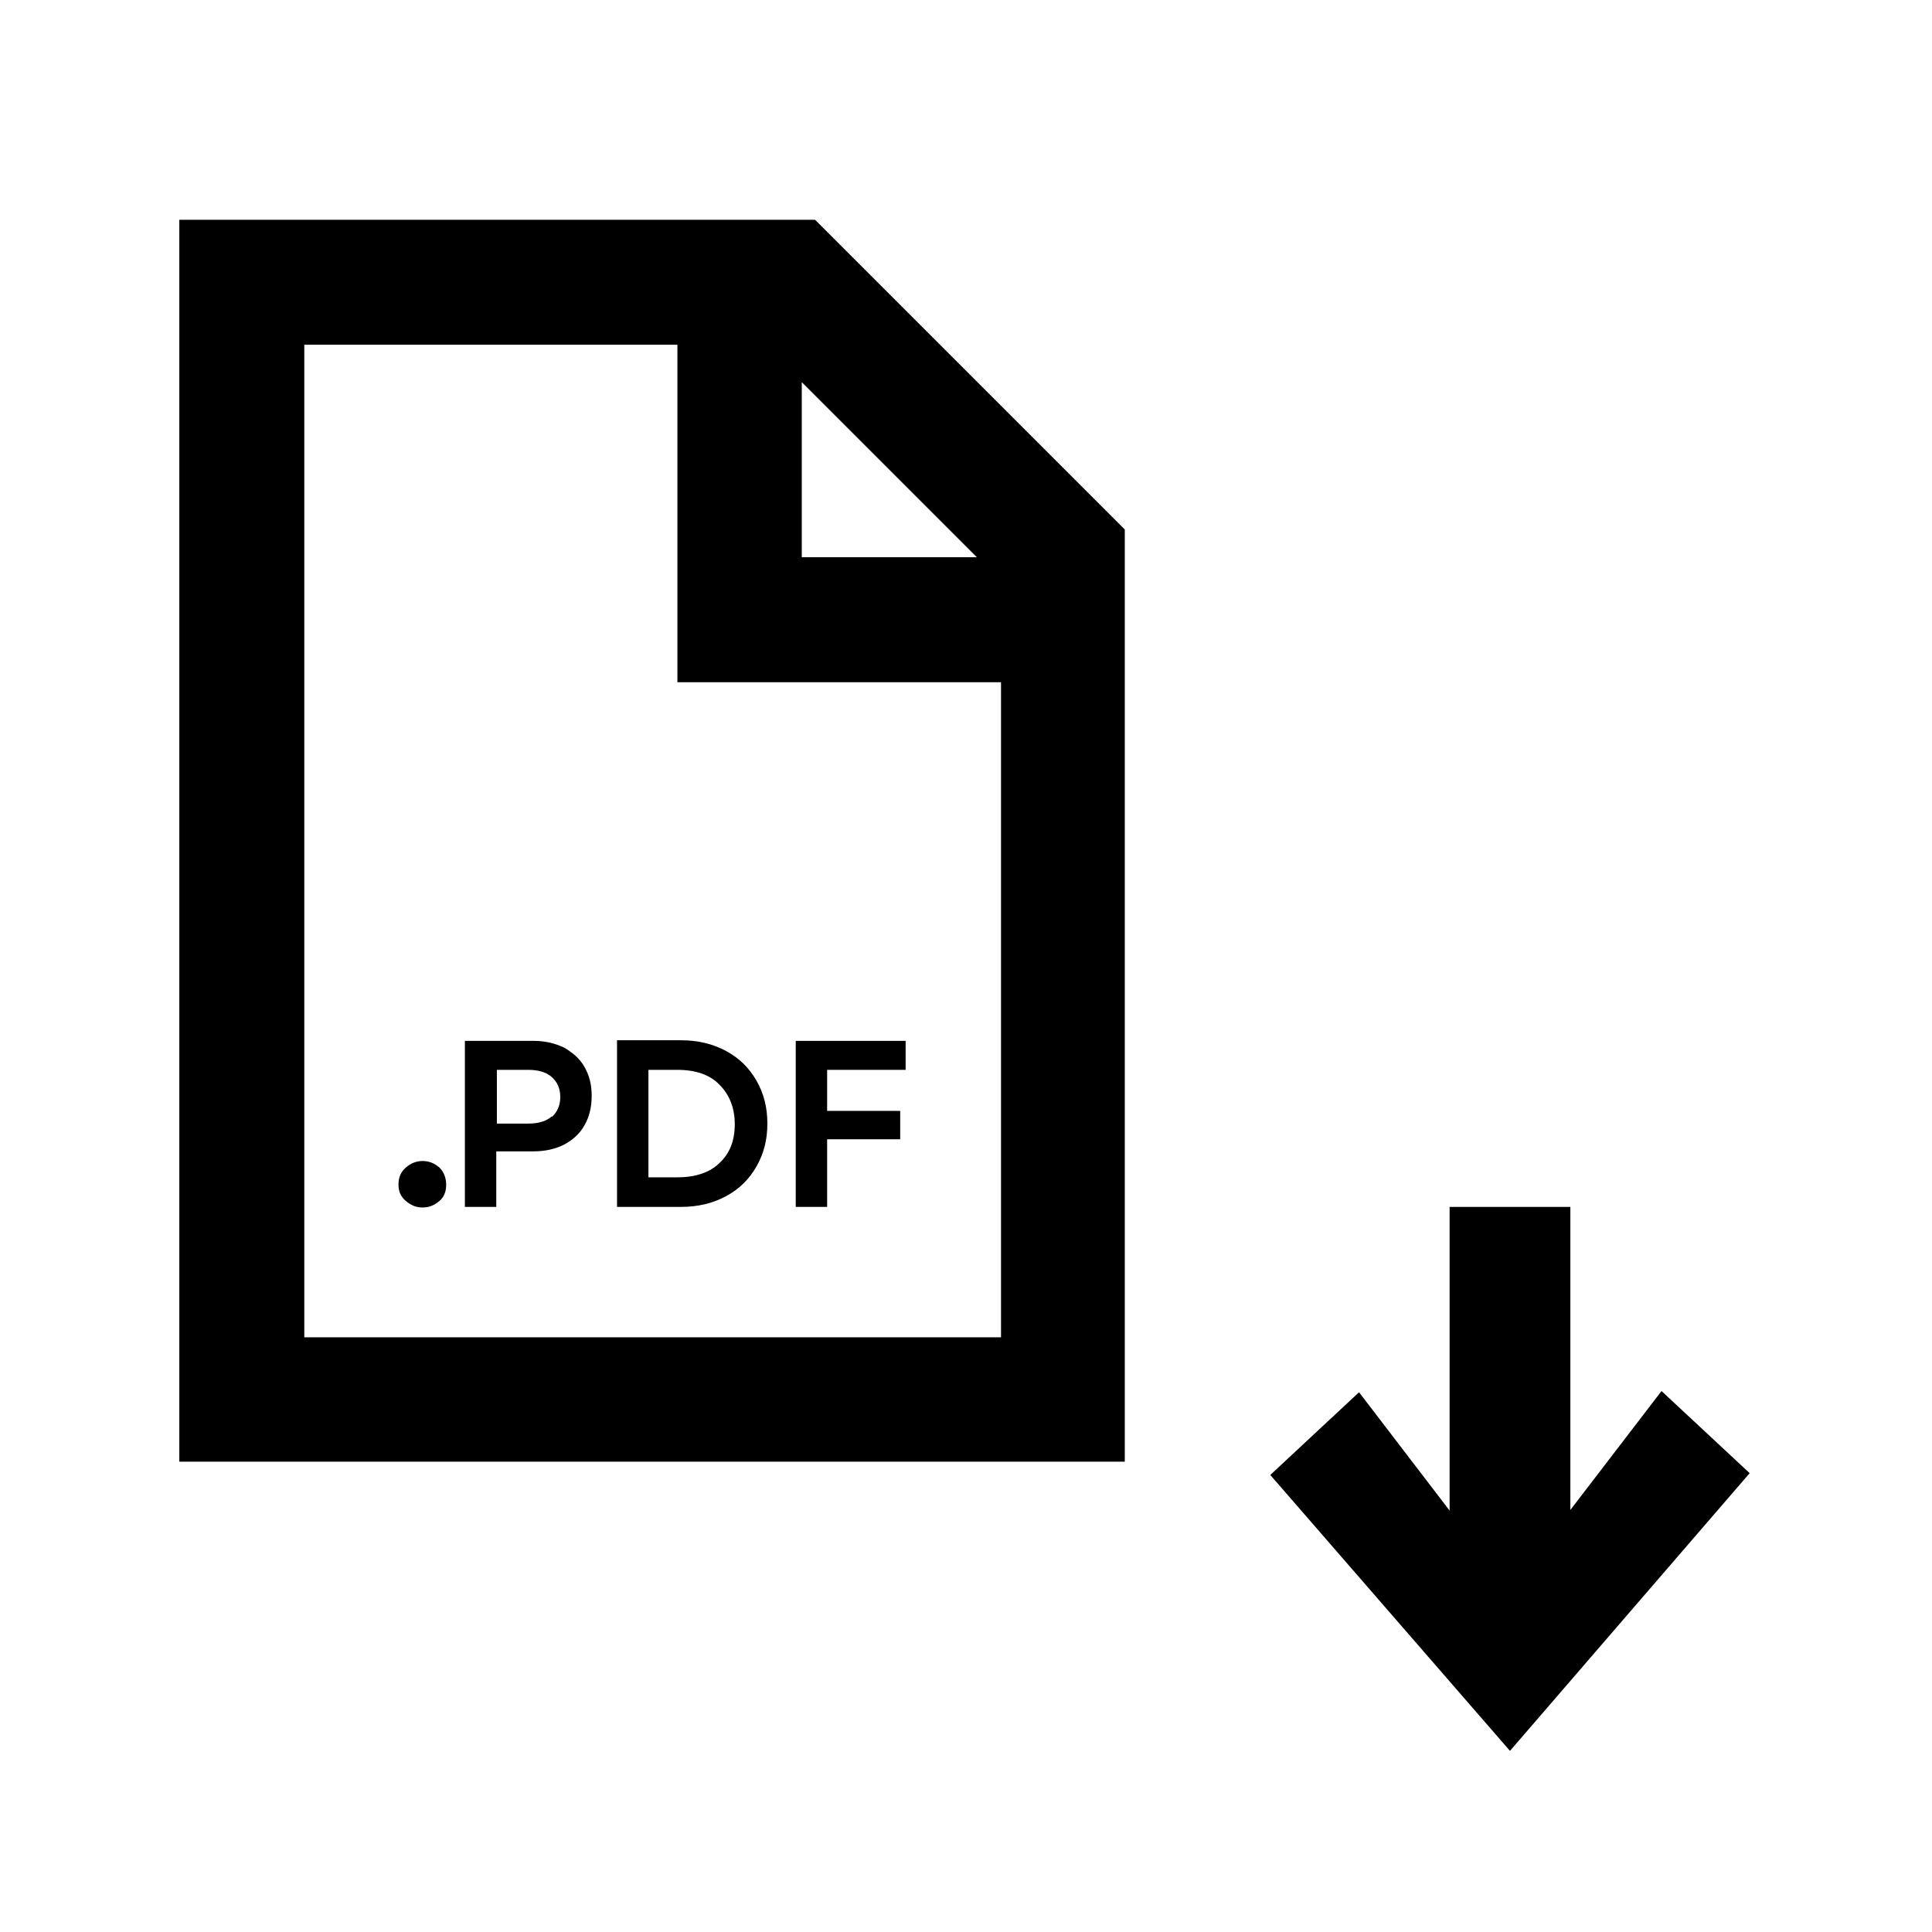
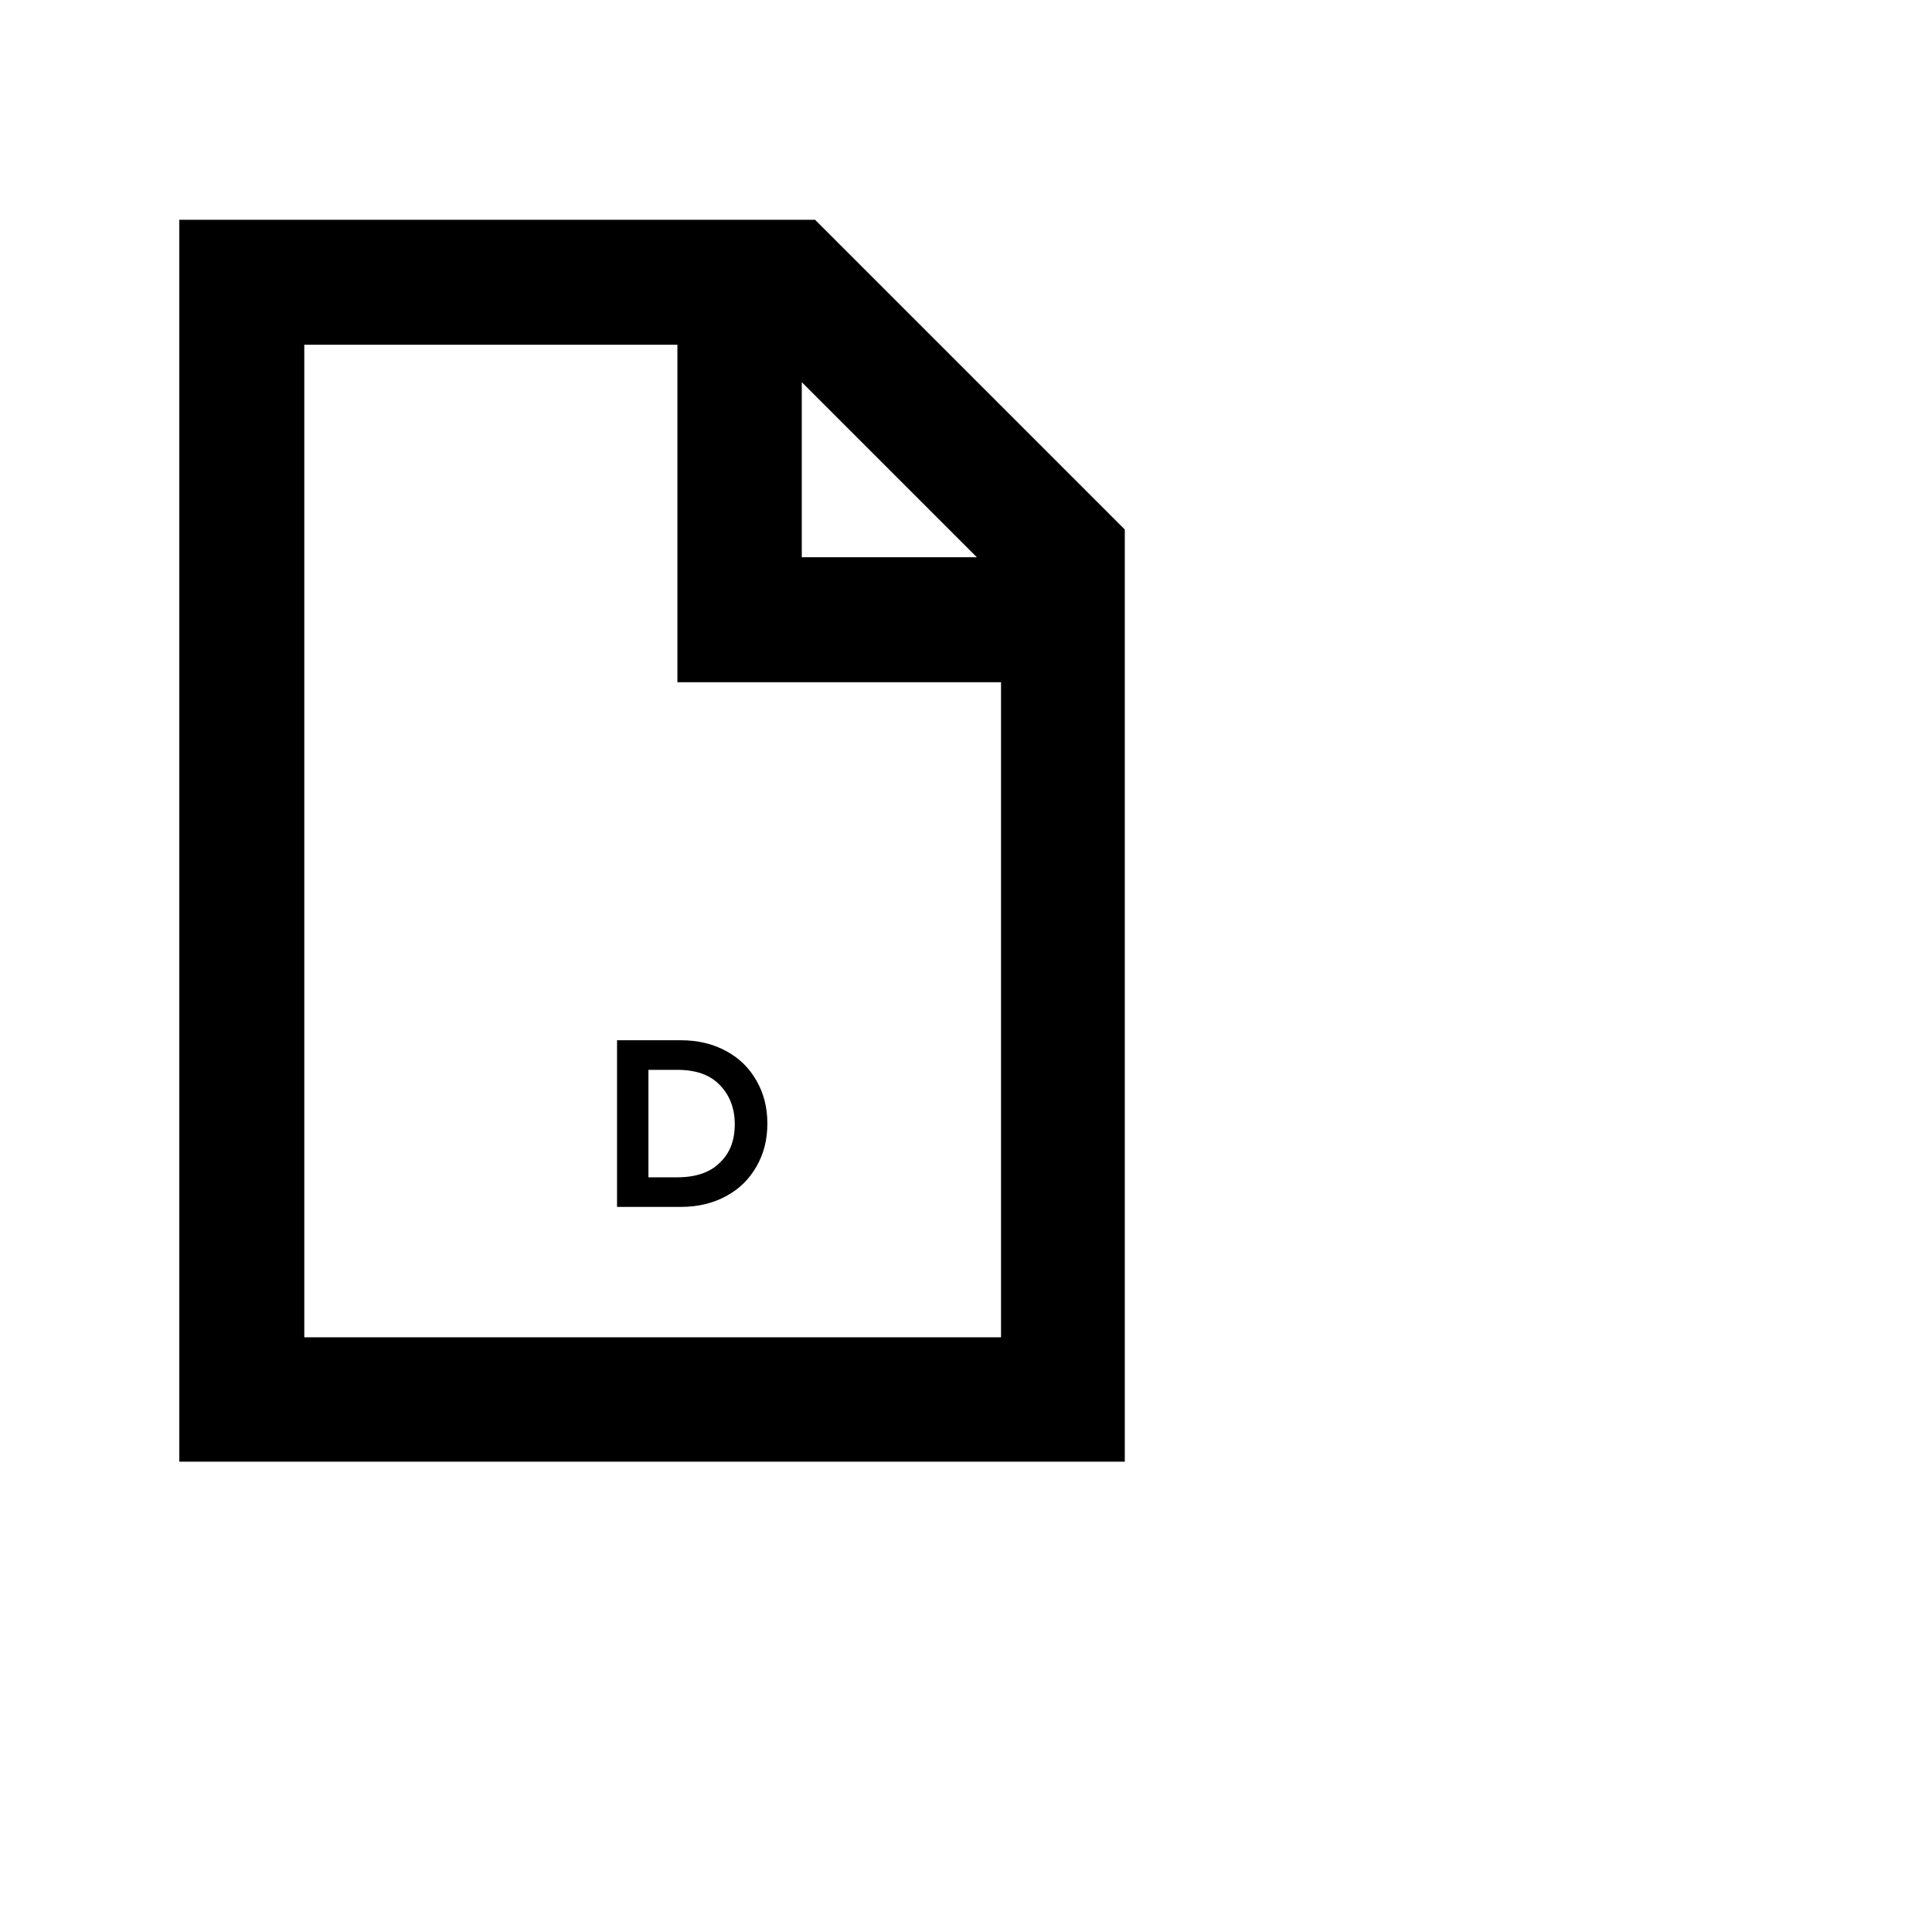
<svg xmlns="http://www.w3.org/2000/svg" id="Icons" viewBox="0 0 32 32">
  <defs>
    <style>
      .cls-1 {
        stroke-width: 0px;
      }
    </style>
  </defs>
-   <path class="cls-1" d="m9.34,17.35c-.15-.07-.31-.11-.5-.11h-1.14v2.75h.52v-.92h.62c.19,0,.36-.04.5-.11.15-.08.26-.18.34-.32.08-.14.12-.3.12-.49s-.04-.34-.12-.48c-.08-.14-.2-.24-.34-.32Zm-.2,1.14c-.09.08-.22.12-.39.12h-.52v-.89h.52c.17,0,.3.04.39.12.09.08.14.19.14.33s-.05.25-.14.33Z" />
  <path class="cls-1" d="m10.22,19.99h1.06c.28,0,.53-.06.75-.18s.38-.28.5-.49c.12-.21.18-.44.18-.71s-.06-.5-.18-.71c-.12-.21-.28-.37-.5-.49-.22-.12-.47-.18-.75-.18h-1.06v2.75Zm.52-2.27h.48c.3,0,.54.08.7.25.16.16.25.38.25.65s-.08.48-.25.64c-.16.16-.4.24-.7.24h-.48v-1.78Z" />
-   <polygon class="cls-1" points="13.7 18.87 14.91 18.87 14.91 18.4 13.7 18.4 13.7 17.72 15 17.72 15 17.24 13.18 17.24 13.18 19.99 13.7 19.99 13.7 18.87" />
-   <path class="cls-1" d="m7,19.23c-.11,0-.2.04-.28.11-.08.07-.12.16-.12.28s.04.2.12.27c.08.07.17.11.28.11s.2-.04.28-.11c.08-.07.11-.16.11-.27s-.04-.21-.11-.28c-.08-.07-.17-.11-.28-.11Z" />
  <path class="cls-1" d="m2.97,3.64v20.57h15.66v-15.44l-5.13-5.13H2.97Zm13.6,18.51H5.04V5.71h6.18v5.59h5.36v10.85Zm-3.29-12.92v-2.9l2.9,2.9h-2.9Z" />
-   <polygon class="cls-1" points="27.52 23.04 26.01 25.01 26.01 19.99 24.01 19.99 24.01 25.02 22.51 23.06 21.04 24.43 25.01 29 28.98 24.4 27.52 23.04" />
</svg>